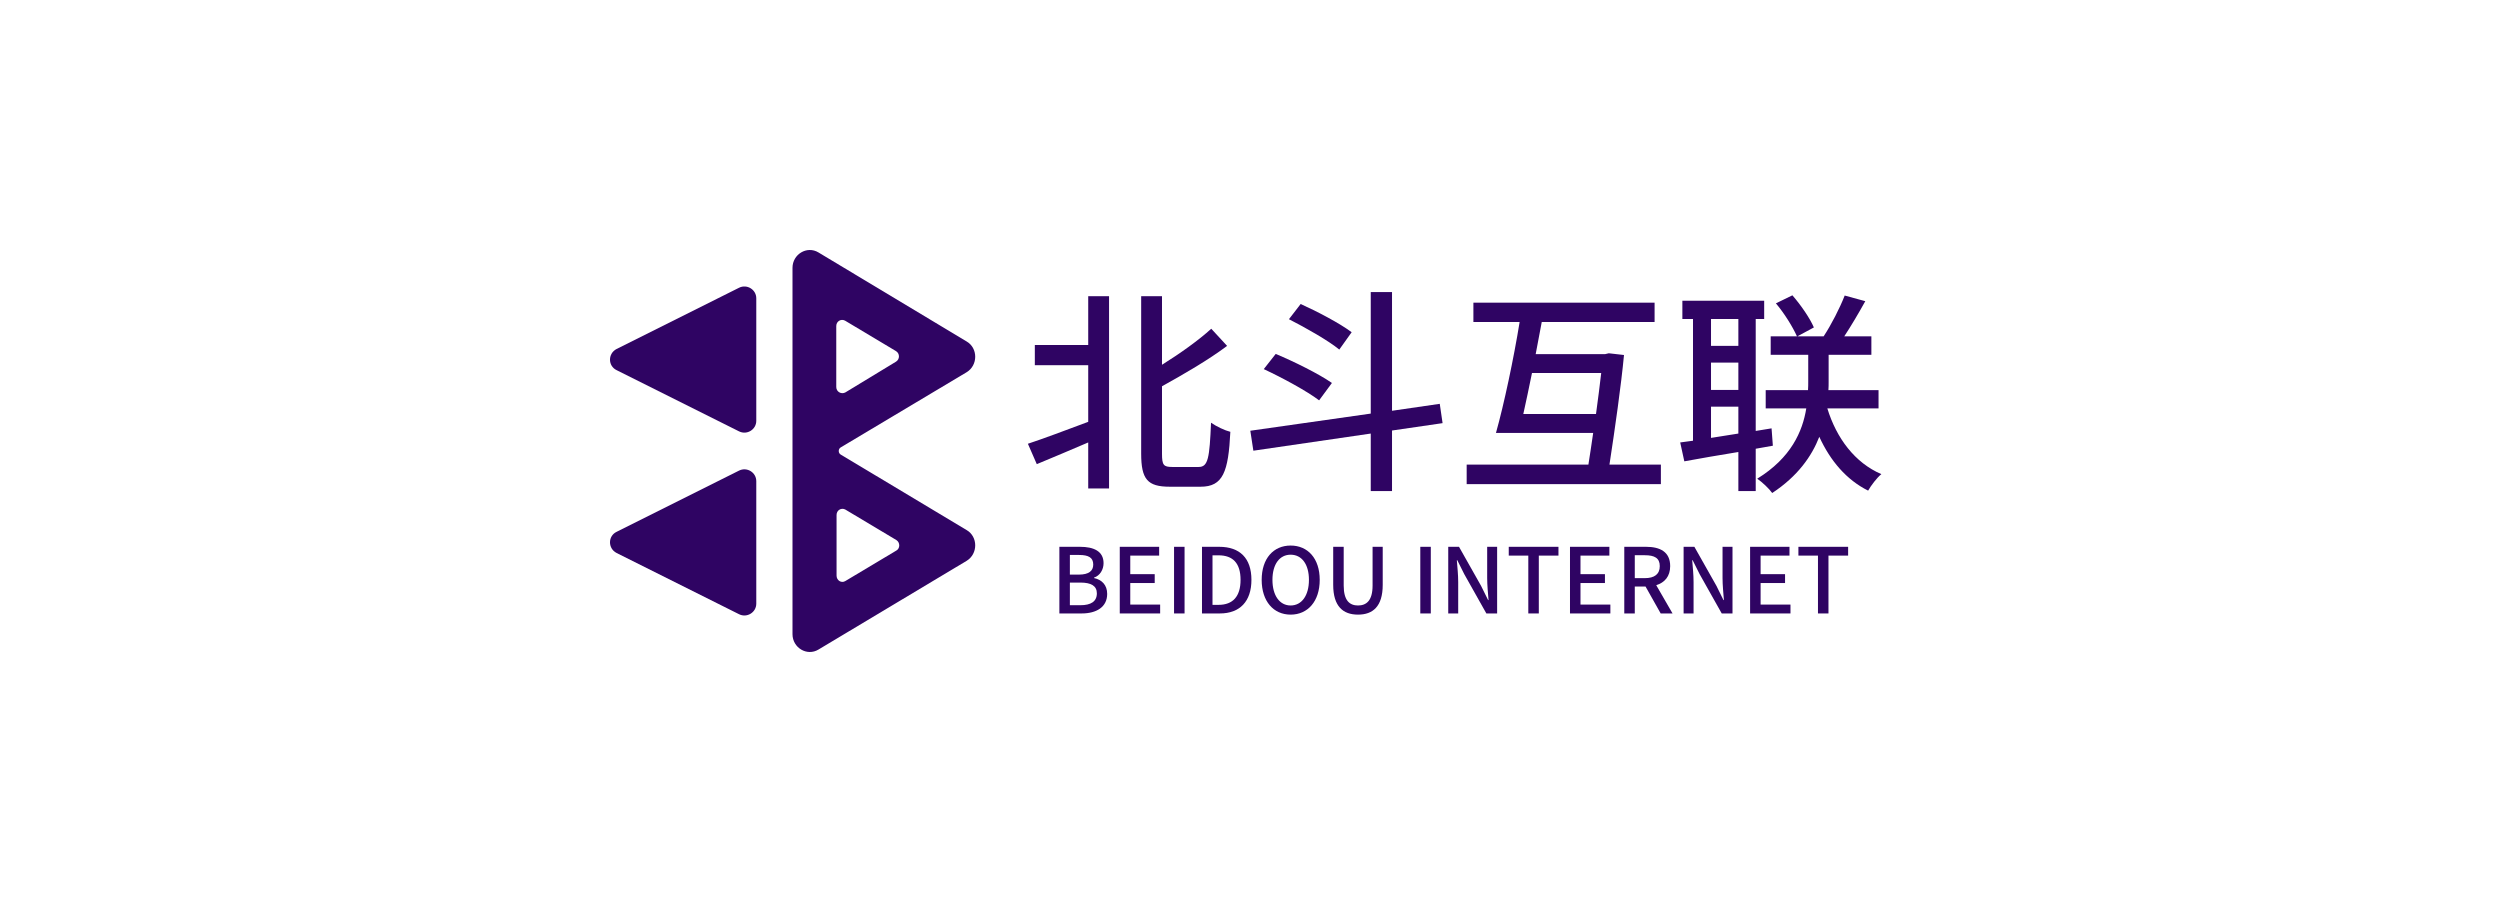
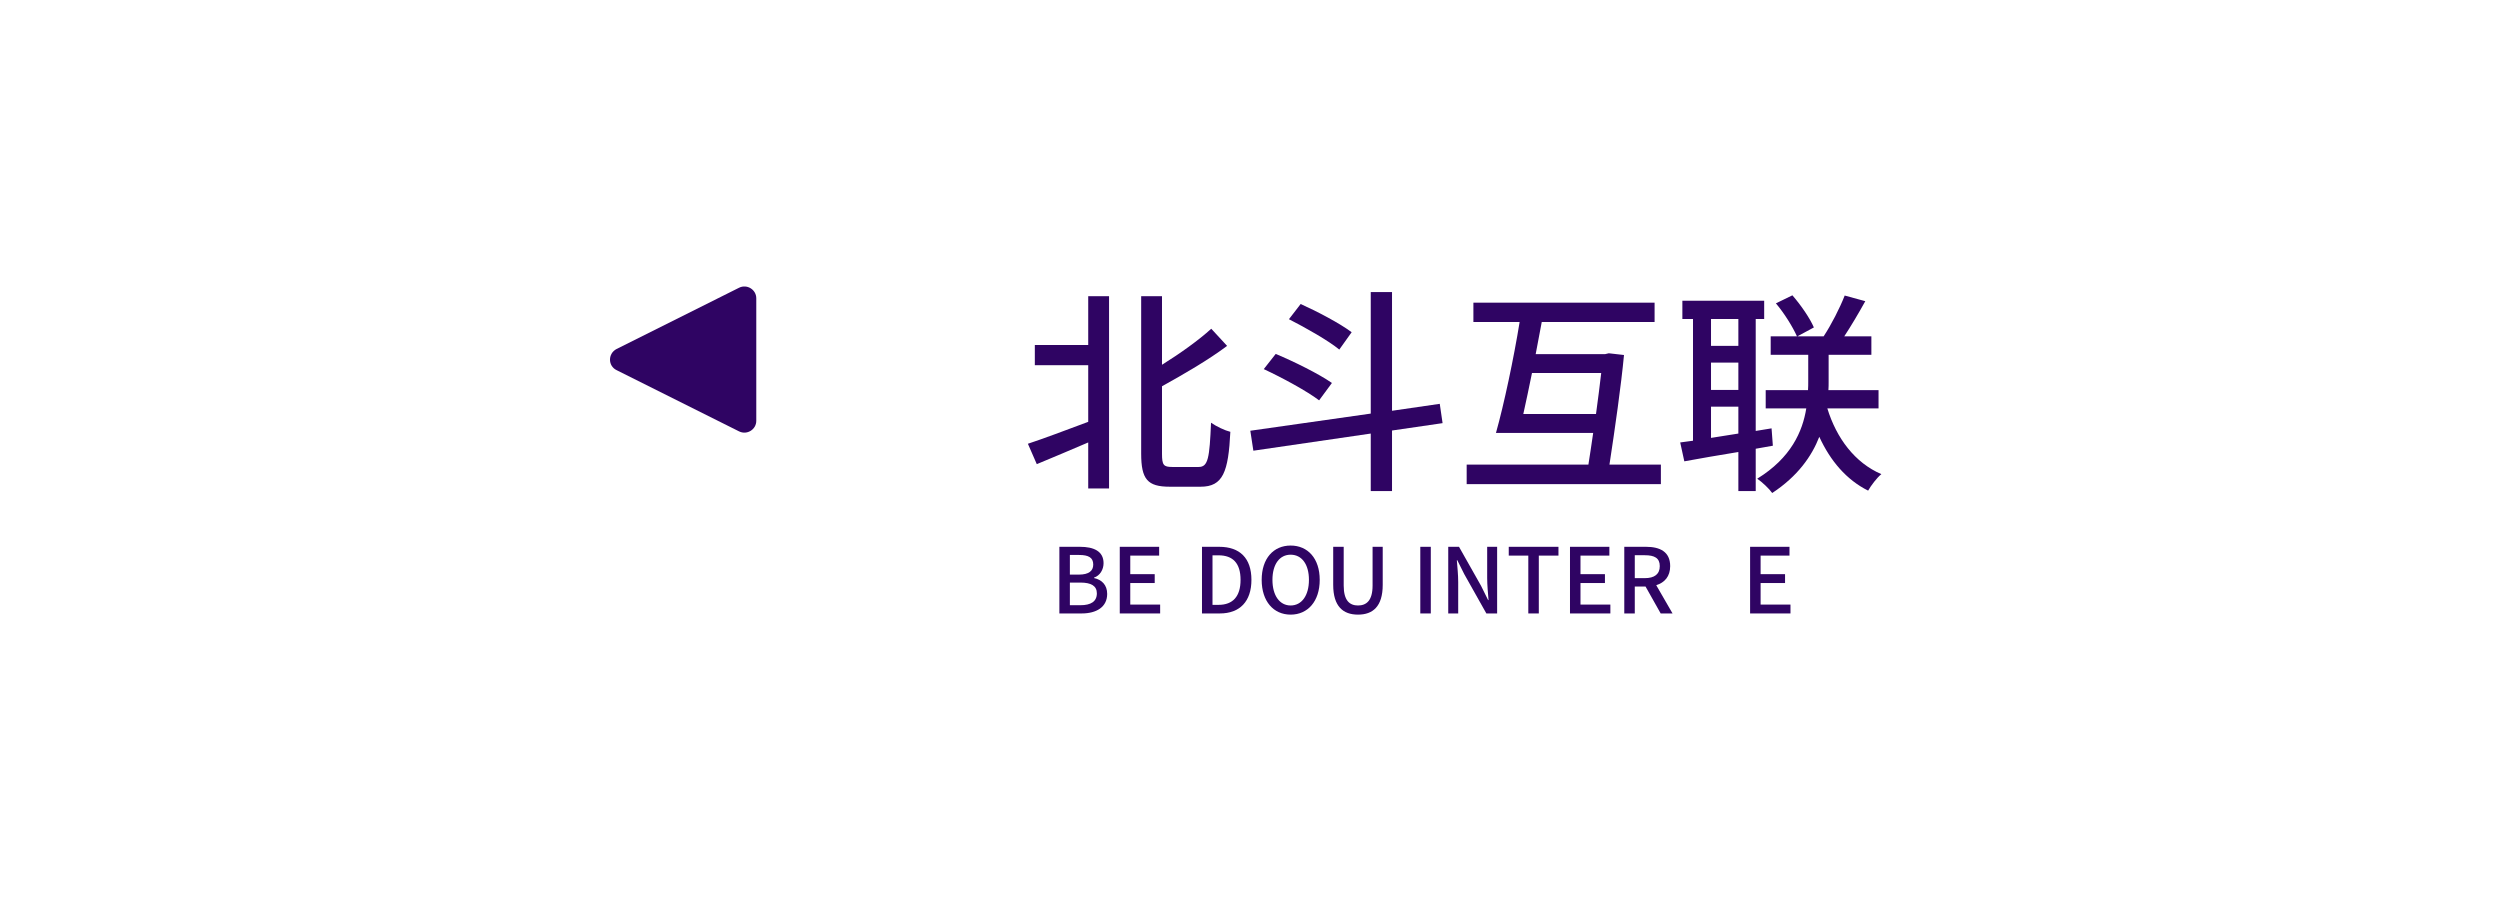
<svg xmlns="http://www.w3.org/2000/svg" width="250" height="90" viewBox="0 0 250 90" fill="none">
-   <path d="M96.662 53.006L84.078 45.462C83.807 45.311 83.807 44.888 84.078 44.737L96.662 37.224C97.808 36.53 97.808 34.809 96.662 34.146L81.845 25.244C80.698 24.549 79.25 25.425 79.25 26.783V63.417C79.25 64.775 80.698 65.65 81.845 64.956L96.662 56.084C97.808 55.39 97.808 53.67 96.662 53.006ZM83.626 32.607C83.626 32.124 84.108 31.852 84.501 32.063L89.6 35.111C89.993 35.353 89.993 35.926 89.6 36.167L84.531 39.245C84.139 39.457 83.626 39.185 83.626 38.702V32.607ZM89.631 55.058L84.531 58.106C84.139 58.347 83.656 58.045 83.656 57.562V51.497C83.656 51.014 84.139 50.743 84.531 50.954L89.631 54.002C90.023 54.243 90.023 54.847 89.631 55.058Z" fill="#2F0463" />
  <path d="M61.656 37.012L73.908 43.138C74.692 43.531 75.628 42.957 75.628 42.082V29.83C75.628 28.955 74.692 28.382 73.908 28.774L61.656 34.9C60.781 35.353 60.781 36.59 61.656 37.012Z" fill="#2F0463" />
-   <path d="M61.656 55.297L73.908 61.423C74.692 61.816 75.628 61.242 75.628 60.367V48.115C75.628 47.24 74.692 46.667 73.908 47.059L61.656 53.185C60.781 53.608 60.781 54.845 61.656 55.297Z" fill="#2F0463" />
  <path d="M108.822 34.502V29.619H110.905V48.846H108.822V44.245C107.021 45.026 105.176 45.786 103.679 46.415L102.789 44.376C104.308 43.876 106.565 43.03 108.822 42.184V36.52H103.483V34.502H108.822ZM117.22 46.697H119.867C120.822 46.697 120.952 45.786 121.104 42.271C121.625 42.639 122.493 43.052 123.035 43.182C122.84 47.197 122.298 48.672 120.062 48.672H116.981C114.746 48.672 114.117 47.934 114.117 45.352V29.619H116.2V36.477C118.044 35.327 119.889 34.003 121.126 32.874L122.71 34.589C120.865 35.977 118.435 37.388 116.2 38.625V45.374C116.2 46.502 116.352 46.697 117.22 46.697Z" fill="#2F0463" />
  <path d="M135.166 33.222L133.929 34.958C132.822 34.046 130.587 32.788 128.894 31.92L130.066 30.401C131.715 31.138 134.016 32.354 135.166 33.222ZM133.191 38.299L131.911 40.035C130.717 39.124 128.243 37.779 126.377 36.911L127.571 35.392C129.394 36.151 131.932 37.41 133.191 38.299ZM144.258 42.314L139.202 43.052V49.106H137.075V43.356L125.336 45.07L125.032 43.074L137.075 41.359V29.207H139.202V41.077L143.976 40.383L144.258 42.314Z" fill="#2F0463" />
  <path d="M152.331 41.403H159.6C159.795 39.927 159.991 38.495 160.121 37.301H153.199C152.895 38.755 152.613 40.166 152.331 41.403ZM160.946 46.459H166.089V48.412H146.667V46.459H158.841C159.014 45.461 159.144 44.397 159.318 43.291H149.596C150.399 40.448 151.376 35.826 151.962 32.202H147.34V30.27H165.459V32.202H154.175C153.98 33.222 153.763 34.328 153.568 35.413H160.512L160.881 35.327L162.4 35.5C162.117 38.516 161.488 42.922 160.946 46.459Z" fill="#2F0463" />
  <path d="M171.101 40.665V43.79C171.969 43.659 172.902 43.508 173.836 43.356V40.665H171.101ZM173.836 31.898H171.101V34.589H173.836V31.898ZM171.101 36.26V38.994H173.836V36.26H171.101ZM177.286 44.571L175.572 44.875V49.106H173.836V45.2C171.839 45.526 169.951 45.851 168.432 46.133L168.02 44.245C168.41 44.202 168.844 44.137 169.3 44.072V31.898H168.237V30.075H176.418V31.898H175.572V43.095L177.156 42.835L177.286 44.571ZM187.854 40.838H182.733C183.644 43.811 185.489 46.285 188.136 47.413C187.68 47.782 187.094 48.564 186.812 49.063C184.642 47.978 183.036 46.09 181.93 43.681C181.17 45.634 179.76 47.63 177.221 49.301C176.917 48.867 176.223 48.216 175.723 47.869C179.109 45.786 180.259 43.139 180.628 40.838H176.57V39.016H180.801C180.823 38.712 180.823 38.408 180.823 38.148V35.478H177.069V33.634H179.695C179.282 32.701 178.436 31.334 177.59 30.335L179.239 29.532C180.107 30.531 180.997 31.833 181.387 32.744L179.738 33.634H182.364C183.123 32.484 183.991 30.791 184.469 29.554L186.53 30.118C185.857 31.334 185.098 32.614 184.425 33.634H187.138V35.478H182.863V38.191C182.863 38.451 182.863 38.733 182.841 39.016H187.854V40.838Z" fill="#2F0463" />
  <path d="M105.938 61.345V54.681H108.002C109.369 54.681 110.356 55.116 110.356 56.32C110.356 56.954 110.003 57.561 109.405 57.76V57.805C110.166 57.968 110.718 58.484 110.718 59.39C110.718 60.711 109.641 61.345 108.165 61.345H105.938ZM106.988 57.461H107.884C108.898 57.461 109.324 57.081 109.324 56.456C109.324 55.759 108.853 55.496 107.911 55.496H106.988V57.461ZM106.988 60.521H108.047C109.088 60.521 109.686 60.15 109.686 59.335C109.686 58.584 109.106 58.258 108.047 58.258H106.988V60.521Z" fill="#2F0463" />
  <path d="M111.976 61.345V54.681H115.915V55.56H113.027V57.416H115.471V58.303H113.027V60.458H116.015V61.345H111.976Z" fill="#2F0463" />
-   <path d="M117.405 61.345V54.681H118.456V61.345H117.405Z" fill="#2F0463" />
  <path d="M120.199 61.345V54.681H121.929C123.975 54.681 125.143 55.813 125.143 57.986C125.143 60.15 123.975 61.345 121.983 61.345H120.199ZM121.25 60.485H121.856C123.287 60.485 124.056 59.643 124.056 57.986C124.056 56.32 123.287 55.532 121.856 55.532H121.25V60.485Z" fill="#2F0463" />
  <path d="M129.065 61.463C127.354 61.463 126.168 60.132 126.168 57.986C126.168 55.84 127.354 54.555 129.065 54.555C130.777 54.555 131.972 55.84 131.972 57.986C131.972 60.132 130.777 61.463 129.065 61.463ZM129.065 60.548C130.17 60.548 130.894 59.553 130.894 57.986C130.894 56.42 130.17 55.469 129.065 55.469C127.961 55.469 127.245 56.42 127.245 57.986C127.245 59.553 127.961 60.548 129.065 60.548Z" fill="#2F0463" />
  <path d="M135.801 61.463C134.325 61.463 133.32 60.657 133.32 58.484V54.681H134.37V58.557C134.37 60.06 134.968 60.548 135.801 60.548C136.643 60.548 137.258 60.06 137.258 58.557V54.681H138.272V58.484C138.272 60.657 137.276 61.463 135.801 61.463Z" fill="#2F0463" />
-   <path d="M142.03 61.345V54.681H143.08V61.345H142.03Z" fill="#2F0463" />
+   <path d="M142.03 61.345V54.681H143.08V61.345H142.03" fill="#2F0463" />
  <path d="M144.824 61.345V54.681H145.901L148.111 58.593L148.808 60.005H148.853C148.799 59.317 148.717 58.511 148.717 57.787V54.681H149.713V61.345H148.636L146.427 57.416L145.729 56.021H145.684C145.738 56.71 145.82 57.479 145.82 58.203V61.345H144.824Z" fill="#2F0463" />
  <path d="M152.831 61.345V55.56H150.875V54.681H155.846V55.56H153.881V61.345H152.831Z" fill="#2F0463" />
  <path d="M156.999 61.345V54.681H160.938V55.56H158.049V57.416H160.494V58.303H158.049V60.458H161.037V61.345H156.999Z" fill="#2F0463" />
  <path d="M163.478 55.523V57.814H164.483C165.452 57.814 165.977 57.416 165.977 56.61C165.977 55.804 165.452 55.523 164.483 55.523H163.478ZM167.254 61.345H166.068L164.556 58.656H163.478V61.345H162.428V54.681H164.61C165.986 54.681 167.018 55.17 167.018 56.61C167.018 57.642 166.466 58.258 165.624 58.52L167.254 61.345Z" fill="#2F0463" />
-   <path d="M168.361 61.345V54.681H169.438L171.648 58.593L172.345 60.005H172.39C172.336 59.317 172.254 58.511 172.254 57.787V54.681H173.25V61.345H172.173L169.964 57.416L169.266 56.021H169.221C169.275 56.71 169.357 57.479 169.357 58.203V61.345H168.361Z" fill="#2F0463" />
  <path d="M175.01 61.345V54.681H178.949V55.56H176.06V57.416H178.505V58.303H176.06V60.458H179.048V61.345H175.01Z" fill="#2F0463" />
-   <path d="M181.797 61.345V55.56H179.841V54.681H184.812V55.56H182.847V61.345H181.797Z" fill="#2F0463" />
</svg>